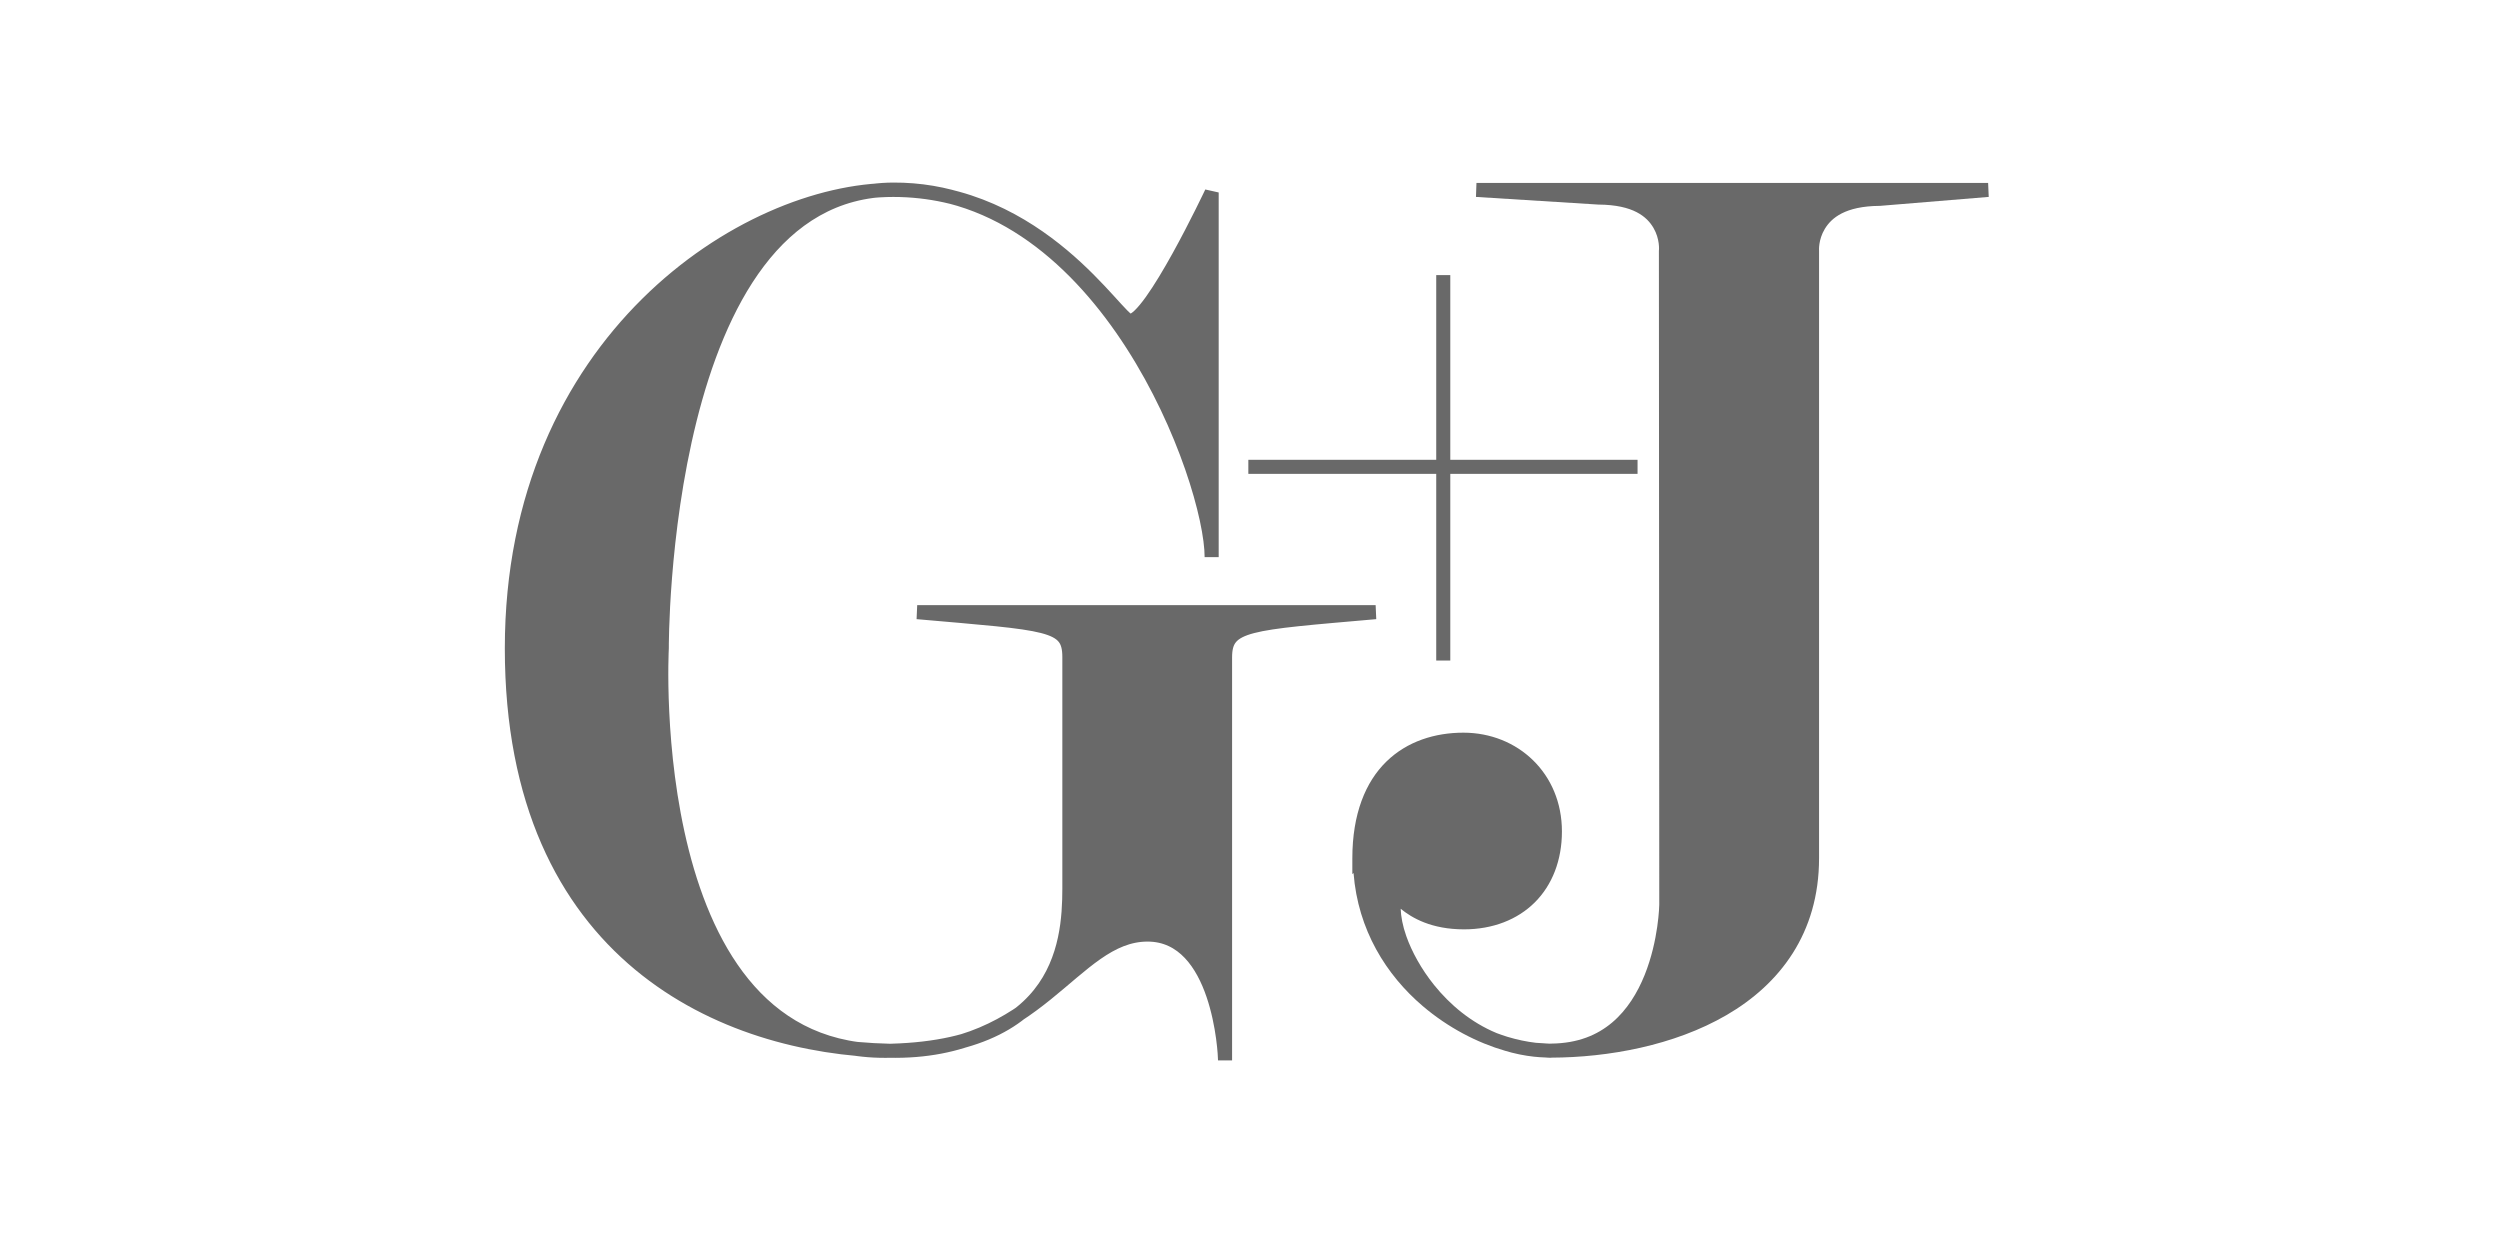
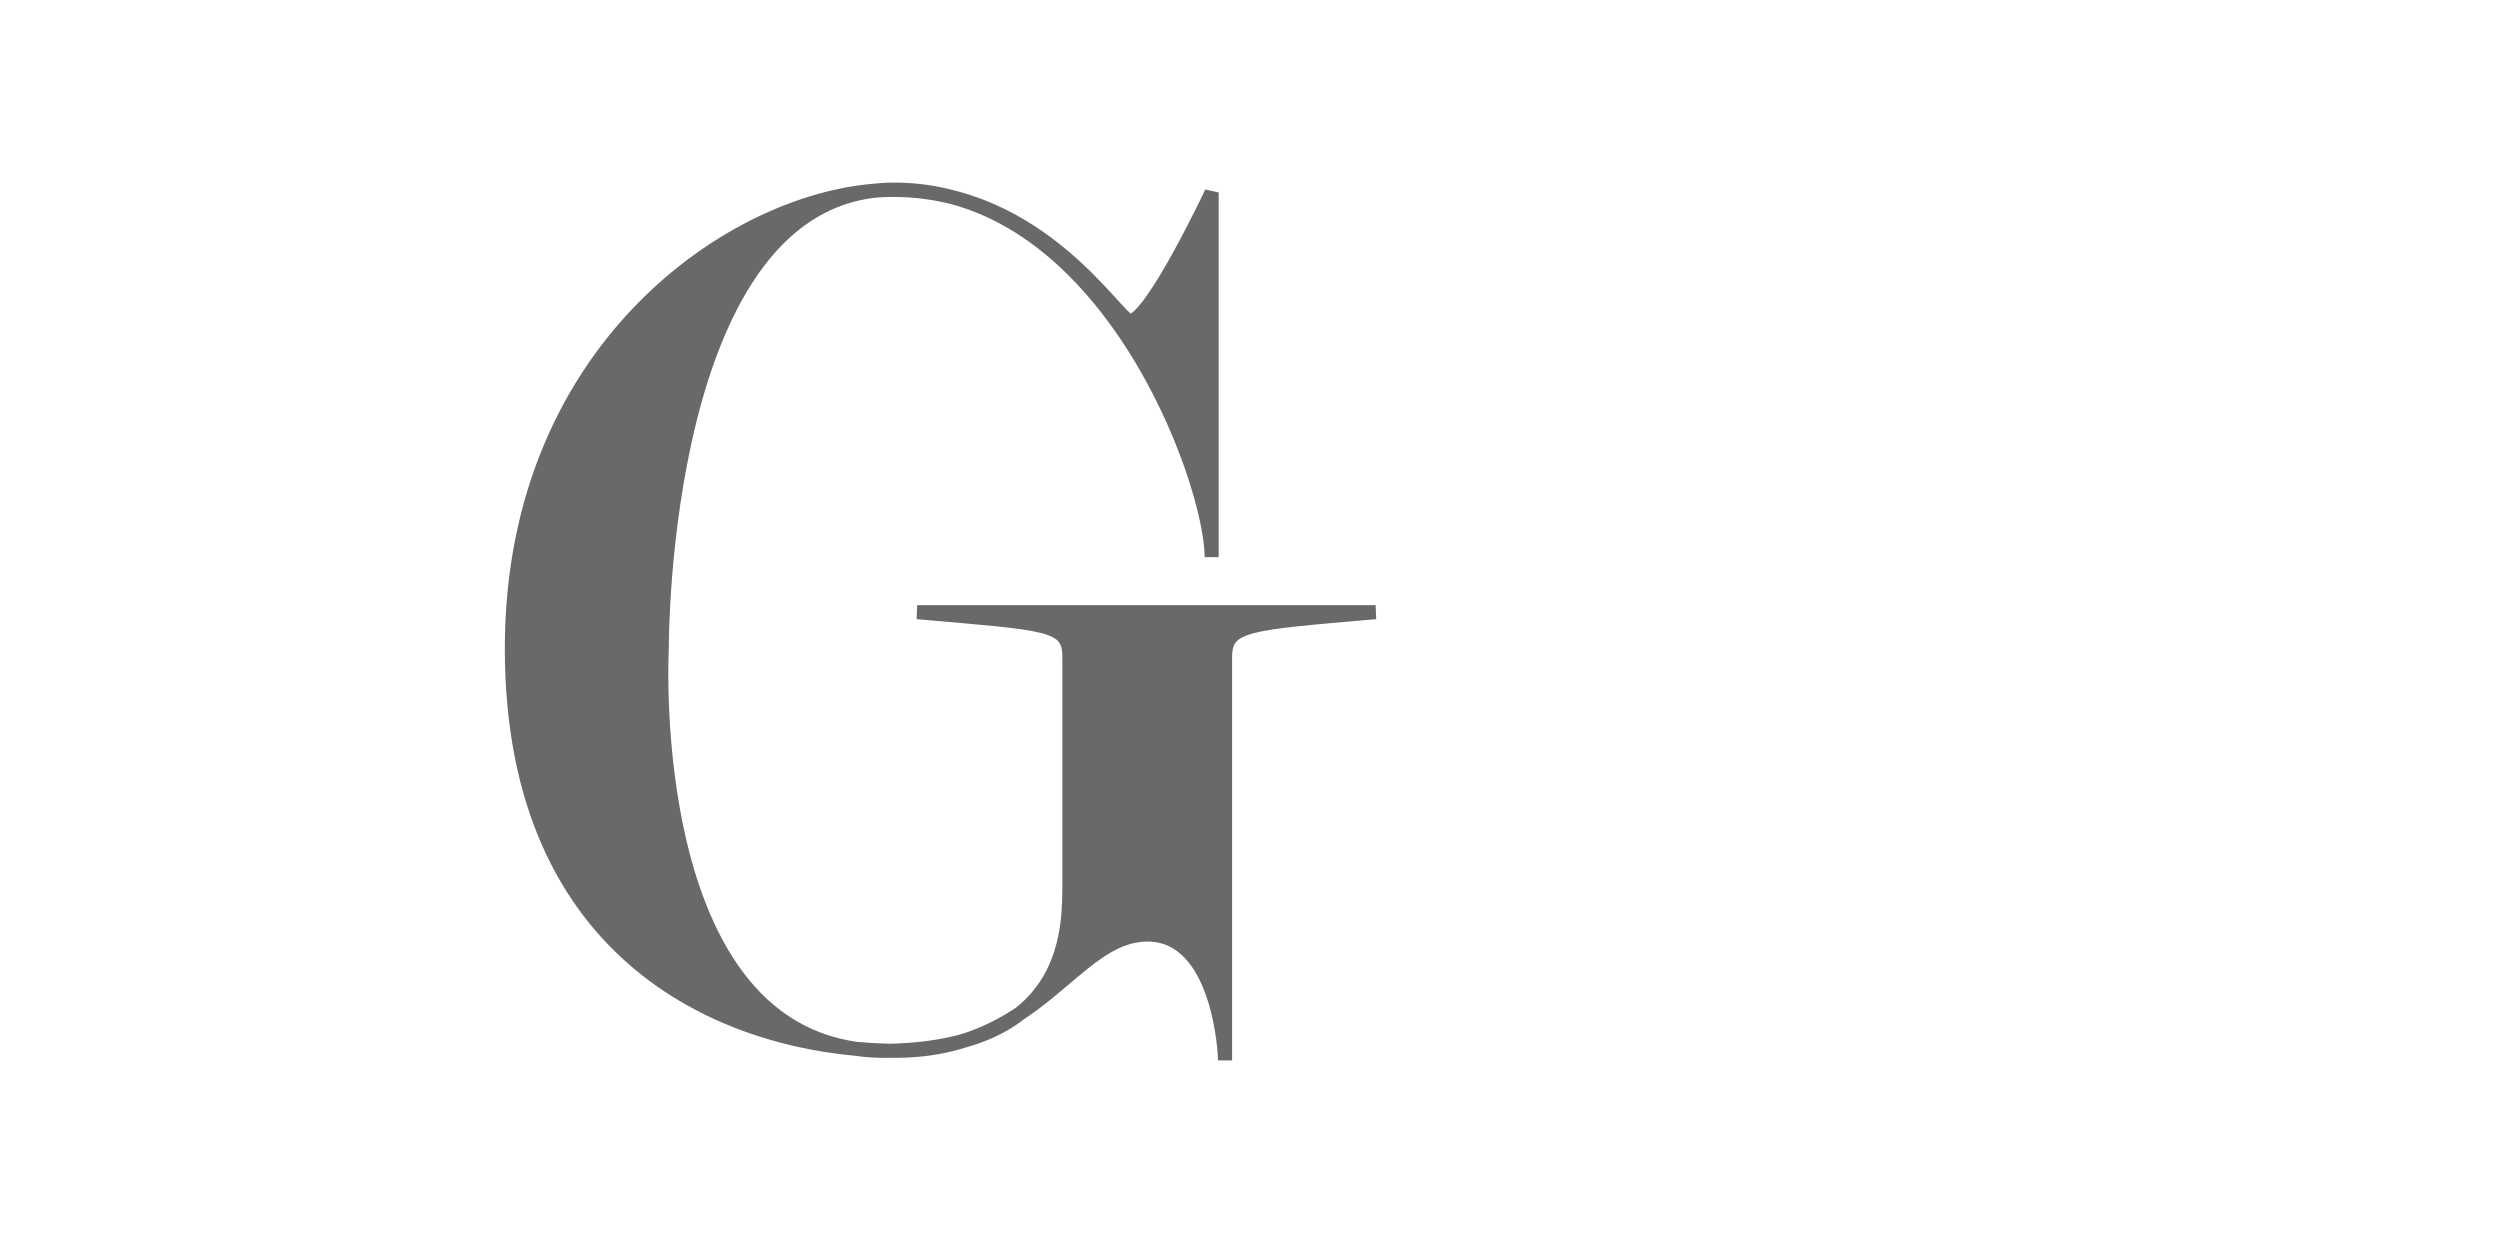
<svg xmlns="http://www.w3.org/2000/svg" width="100%" height="100%" viewBox="0 0 400 200" version="1.1" xml:space="preserve" style="fill-rule:evenodd;clip-rule:evenodd;stroke-miterlimit:3.864;">
  <clipPath id="_clip1">
    <rect x="79.126" y="27.566" width="241.748" height="144.869" />
  </clipPath>
  <g clip-path="url(#_clip1)">
    <g id="layer1">
-       <path id="path56" d="M199.735,74.693l62.273,-0m-31.086,-30.677l0,61.67" style="fill:#696969;fill-rule:nonzero;stroke:#696969;stroke-width:2.25px;" />
      <path id="path58" d="M146.751,97.943c21.081,1.853 24.348,1.741 24.348,7.213c0,-0.021 0,-0 0,-0l0,35.475c0,7.6 0.715,26.675 -28.482,27.487c-40.319,1.123 -36.731,-64.386 -36.731,-64.386c0,-0 -0.408,-73.192 37.037,-73.396c34.046,-0.153 50.942,46.501 50.942,58.802l-0,-58.342c-0,-0 -9.699,20.57 -13.068,20.57c-1.99,0 -14.19,-20.979 -37.874,-20.979c-23.648,0 -61.027,24.144 -61.027,73.345c-0,49.445 34.296,63.794 60.313,64.386c24.041,0.546 29.401,-18.59 41.396,-18.59c11.485,-0 12.403,18.952 12.403,20.136l0,-64.508l0,0.03c0,-5.431 3.624,-5.441 24.093,-7.243l-73.35,0Z" style="fill:#696969;fill-rule:nonzero;stroke:#696969;stroke-width:2.25px;" />
-       <path id="path60" d="M236.234,29.264l-0.078,2.249l0.078,-0l19.528,1.221l0.059,-0c5.521,0.048 7.701,1.951 8.742,3.741c1.04,1.789 0.872,3.547 0.872,3.547l-0.01,0.058l0,0.058l0.058,104.613c0,-0 -0.085,5.654 -2.345,11.261c-1.13,2.804 -2.79,5.565 -5.205,7.599c-2.374,2 -5.48,3.318 -9.711,3.363c-0.082,0 -0.169,0.01 -0.252,0.01c-0.32,-0 -0.666,-0.041 -0.998,-0.059c-0.411,-0.019 -0.82,-0.037 -1.221,-0.077c-1.459,-0.168 -3.005,-0.488 -4.594,-0.969c-0.555,-0.168 -1.124,-0.376 -1.686,-0.582c-4.115,-1.71 -7.473,-4.54 -10.012,-7.695c-2.06,-2.56 -3.567,-5.327 -4.448,-7.812c-0.588,-1.655 -0.858,-3.165 -0.902,-4.39c1.776,1.45 4.897,3.295 10.128,3.295c4.613,0 8.566,-1.555 11.339,-4.322c2.774,-2.768 4.333,-6.721 4.333,-11.34c-0,-9.298 -7.057,-15.807 -15.769,-15.807c-4.512,0 -8.983,1.366 -12.318,4.623c-3.334,3.257 -5.447,8.353 -5.447,15.488l0,2.519l0.194,-0.174c0.698,9.107 5.241,16.325 11.078,21.293c4.069,3.463 8.726,5.866 13.181,7.152c0.692,0.214 1.405,0.389 2.132,0.543c0.094,0.02 0.187,0.039 0.281,0.058c0.714,0.142 1.435,0.261 2.18,0.339c0.62,0.071 1.217,0.106 1.813,0.126c0.265,0.009 0.515,0.049 0.785,0.049c0.072,-0 0.132,-0.019 0.203,-0.02c9.085,-0.034 19.615,-1.924 28.029,-6.813c8.491,-4.933 14.799,-13.076 14.799,-25.092l0,-97.227c0,-0 -0.141,-1.712 0.921,-3.47c1.062,-1.758 3.269,-3.634 8.742,-3.683l0.077,0l17.29,-1.424l0.02,-0l0.097,-0.01l-0.097,-2.239l-81.866,0Z" style="fill:#696969;fill-rule:nonzero;" />
    </g>
  </g>
  <g id="Ebene1" />
</svg>